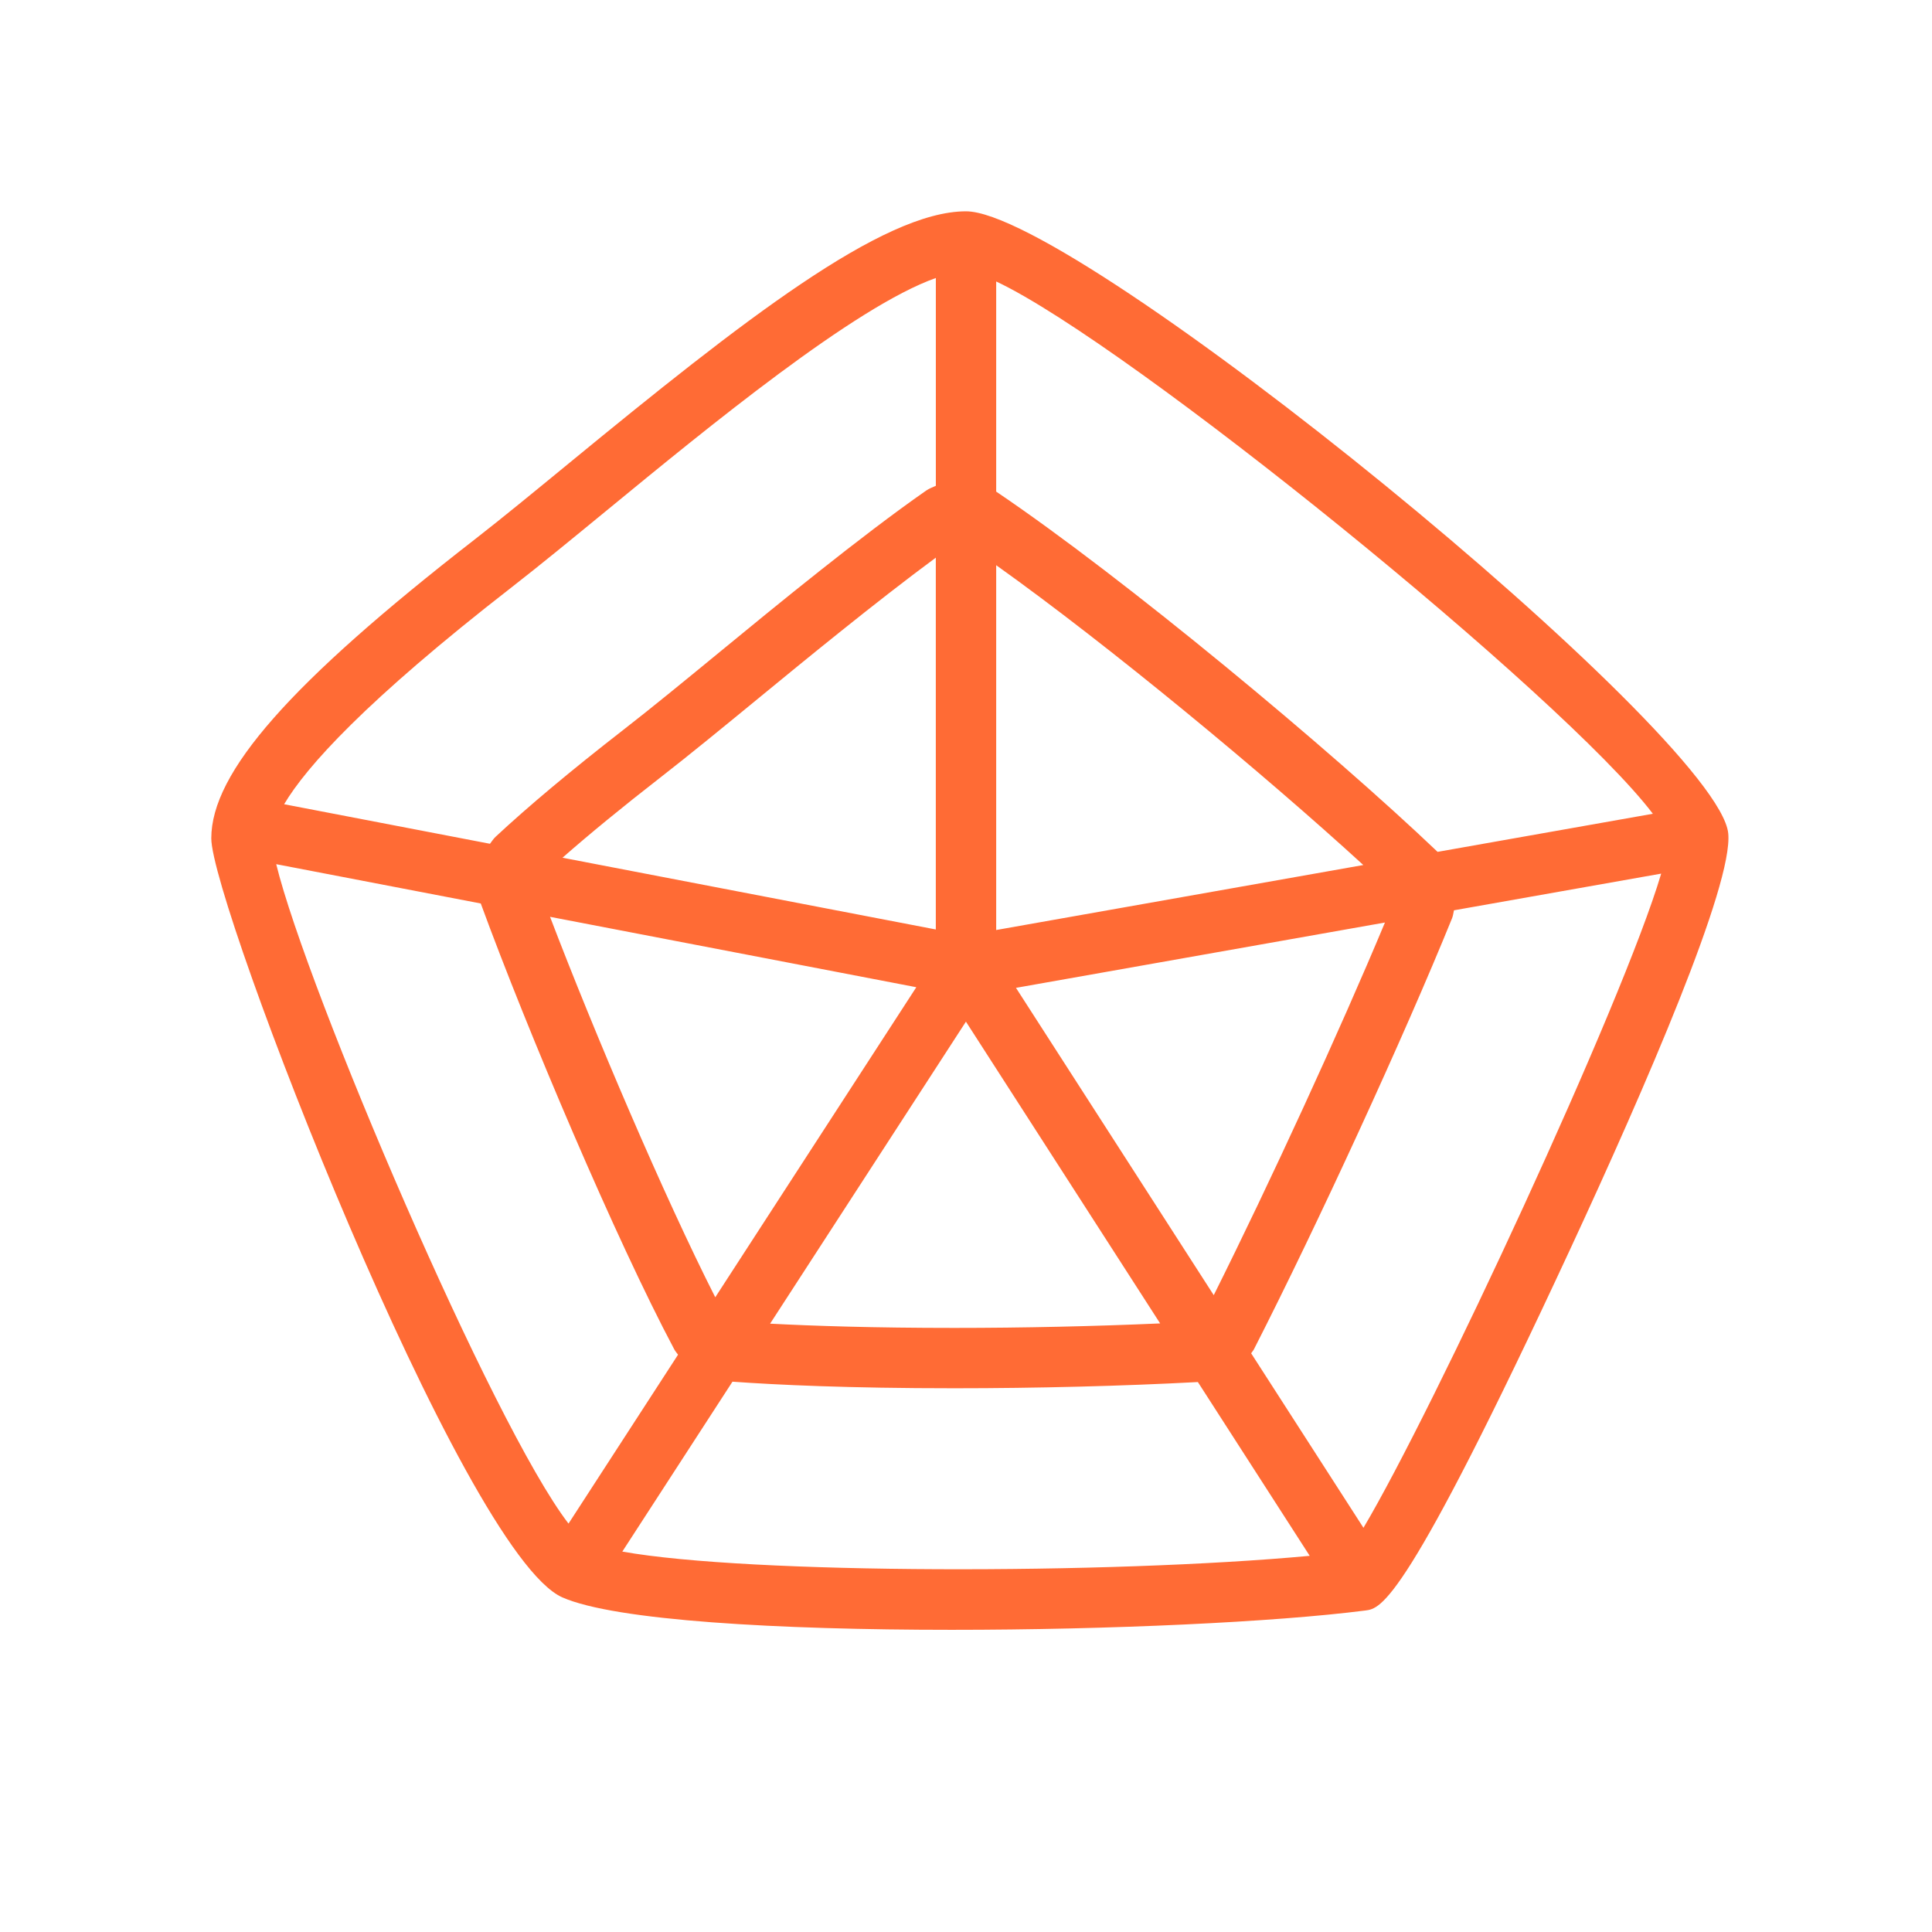
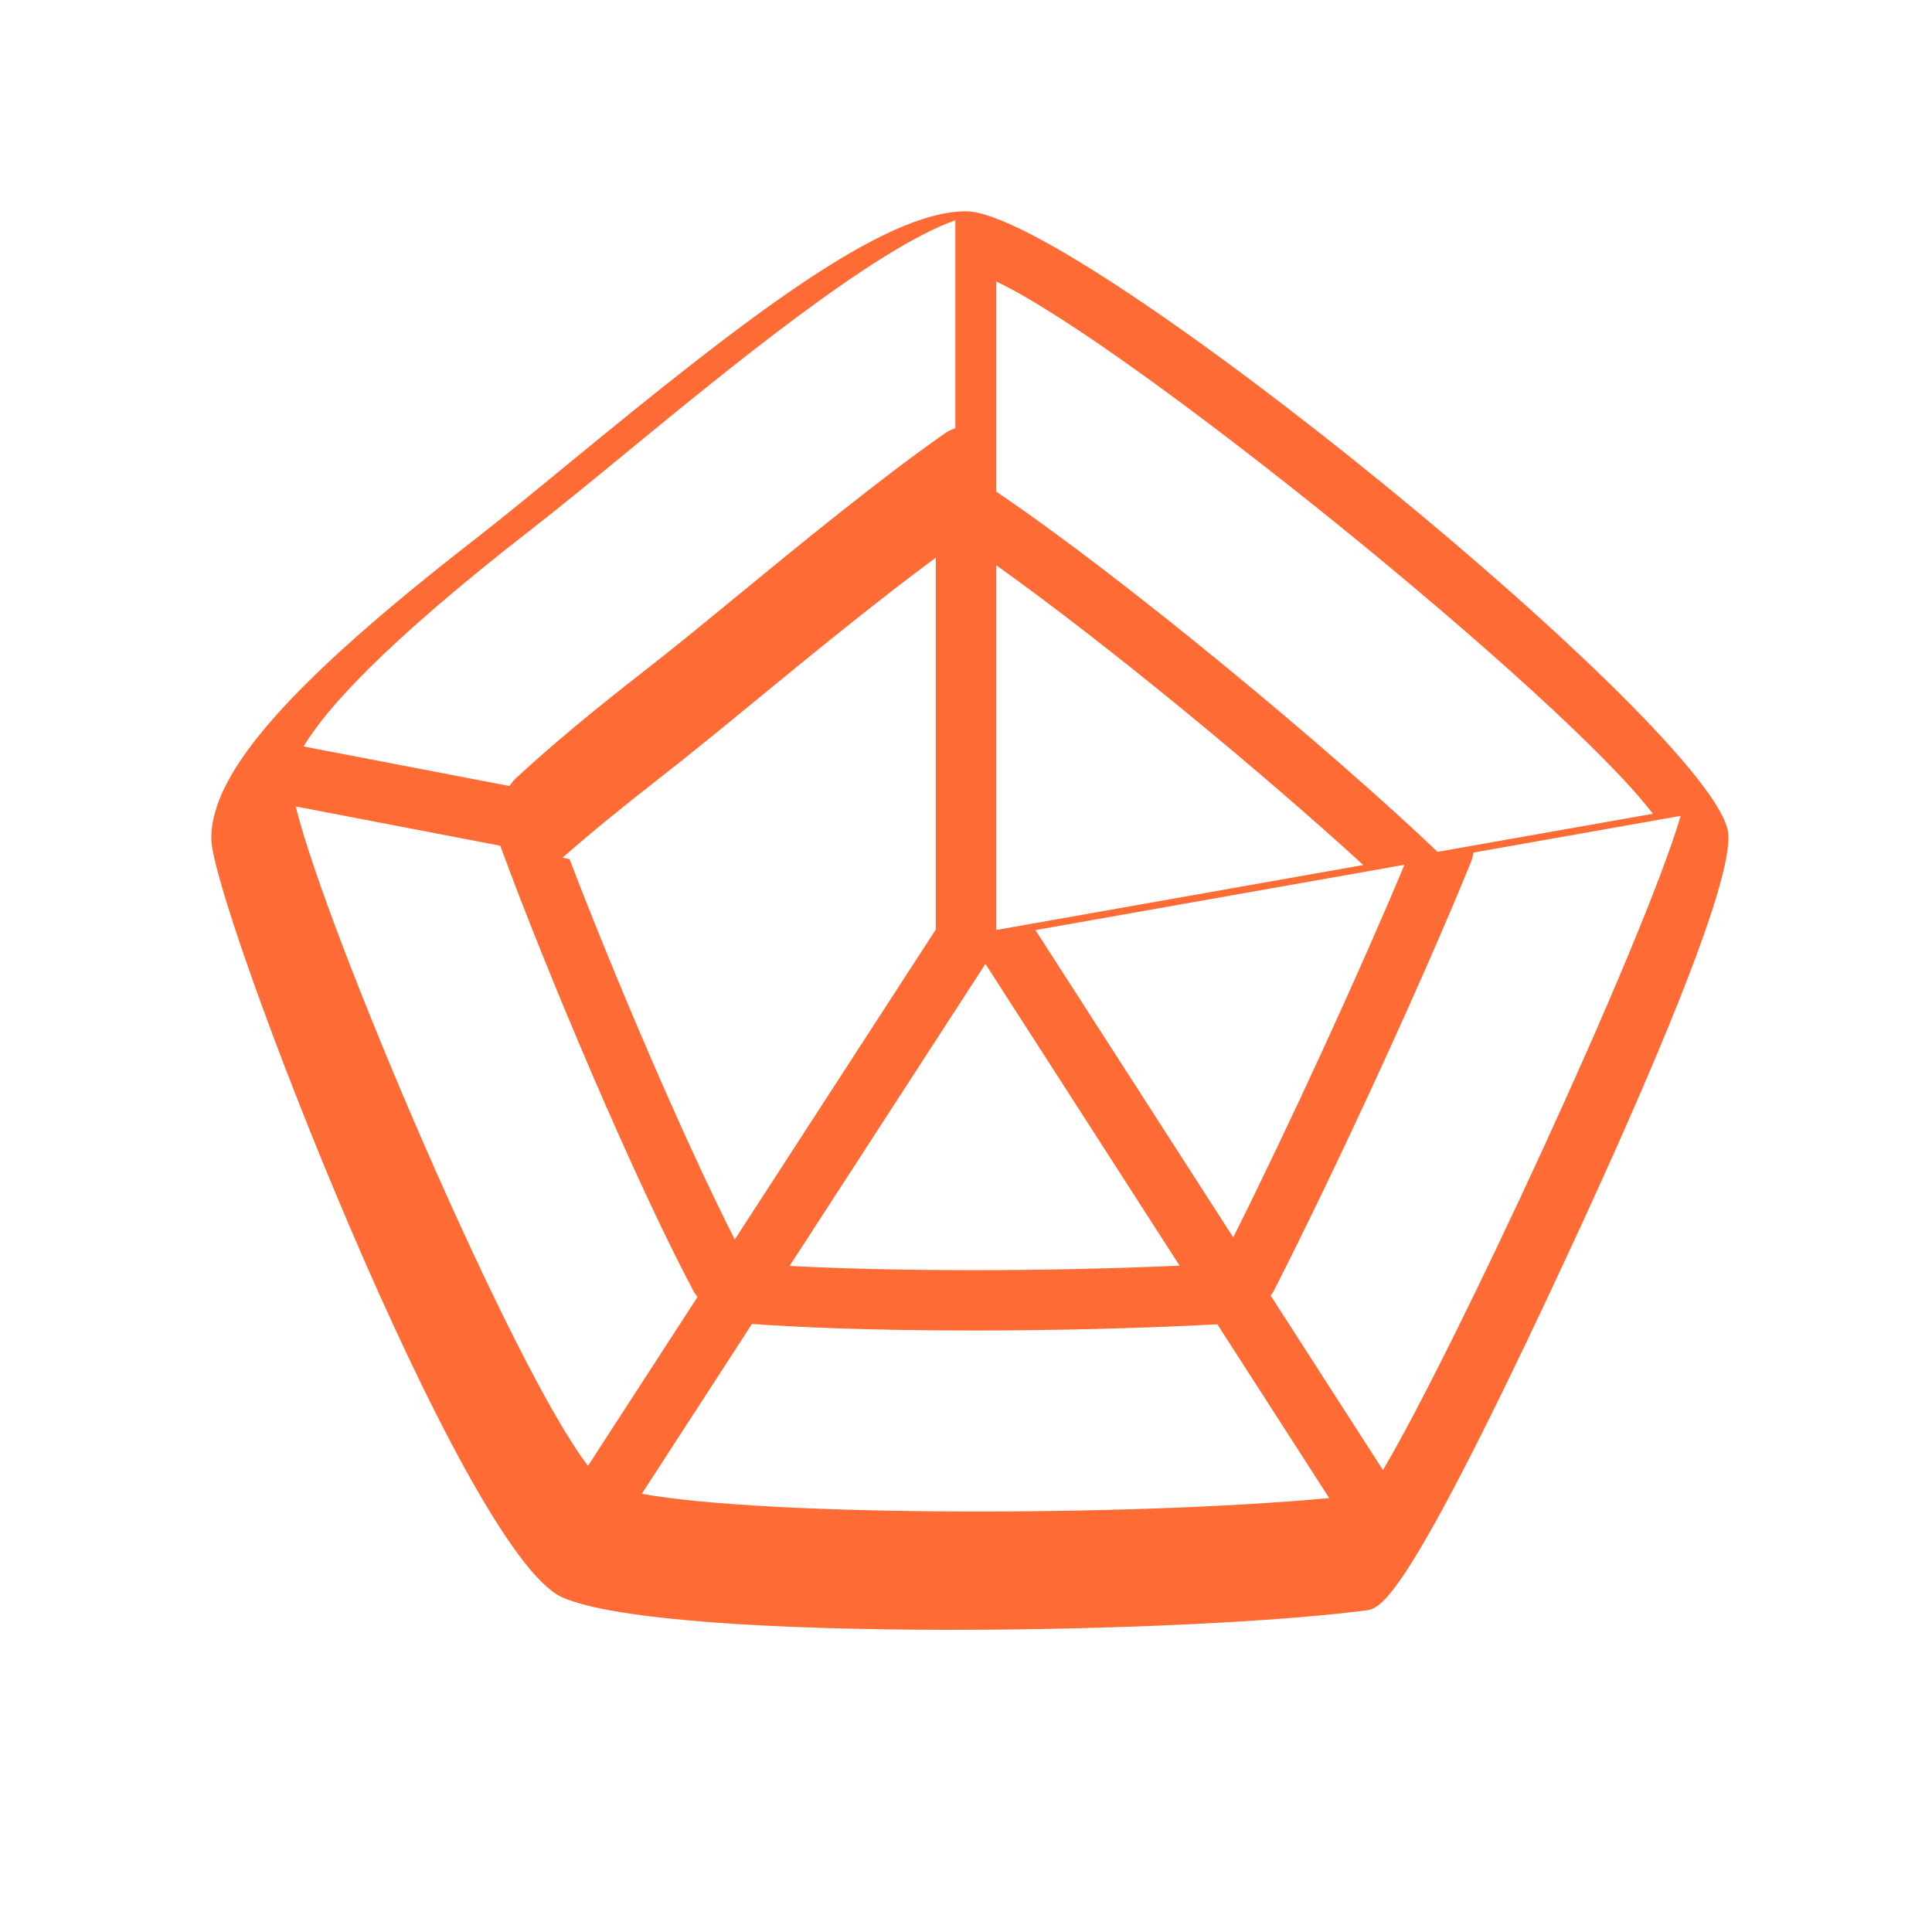
<svg xmlns="http://www.w3.org/2000/svg" fill="#FF6B35" width="800px" height="800px" viewBox="0 0 64 64">
  <g id="SVGRepo_bgCarrier" stroke-width="0" />
  <g id="SVGRepo_tracerCarrier" stroke-linecap="round" stroke-linejoin="round" />
  <g id="SVGRepo_iconCarrier">
    <g id="a" />
    <g id="b">
-       <path d="M32,7c-2.772,0-7.4,3.621-13.163,8.354-1.145,.94-2.206,1.812-3.109,2.514-6.118,4.755-8.729,7.717-8.729,9.904,0,2.177,8.321,23.674,11.627,25.142,1.741,.773,7.189,1.076,12.896,1.076,5.247,0,10.712-.256,13.707-.64,.521-.066,1.308-.168,6.794-11.987,2.478-5.34,5.396-12.061,5.227-13.757-.329-3.274-21.567-20.606-25.25-20.606Zm22.753,19.957l-7.131,1.262c-3.523-3.359-10.362-9.057-14.622-11.934v-6.961c4.406,2.072,18.822,13.767,21.753,17.633Zm-21.753-8.234c3.746,2.671,8.859,6.91,12.162,9.932l-12.162,2.153v-12.085Zm-2,12.067l-12.367-2.377c.901-.791,1.983-1.678,3.232-2.649,.964-.749,2.098-1.679,3.32-2.682,1.386-1.138,3.819-3.136,5.815-4.609v12.317Zm-.646,1.913l-6.66,10.271c-1.703-3.358-3.998-8.742-5.473-12.603l12.133,2.332Zm1.644,1.141l6.433,9.996c-2.166,.095-4.531,.149-6.818,.149-2.683,0-4.678-.067-6.102-.141l6.487-10.005Zm1.657-1.12l12.223-2.164c-1.492,3.576-3.808,8.614-5.671,12.344l-6.552-10.181Zm-16.698-13.276c.915-.711,1.991-1.595,3.151-2.547,3.354-2.755,8.21-6.744,10.893-7.692v6.884c-.108,.05-.22,.088-.321,.158-2.186,1.525-5.052,3.879-6.764,5.286-1.206,.991-2.325,1.909-3.277,2.648-1.722,1.338-3.144,2.529-4.226,3.538-.073,.068-.121,.152-.182,.228l-6.819-1.31c.737-1.243,2.691-3.421,7.545-7.193Zm-7.807,9.179l6.776,1.302c1.552,4.236,4.486,11.152,6.411,14.772,.034,.064,.083,.116,.124,.175l-3.628,5.595c-2.512-3.258-8.661-17.67-9.683-21.844Zm11.465,22.771l3.649-5.628c1.449,.104,3.824,.218,7.348,.218,2.73,0,5.583-.073,8.069-.206l3.705,5.757c-6.656,.617-18.582,.612-22.771-.141Zm24.552-.787l-3.721-5.781c.029-.048,.068-.086,.094-.137,2.103-4.121,4.986-10.391,6.562-14.276,.035-.086,.041-.175,.063-.262l6.864-1.215c-1.276,4.307-7.562,17.802-9.863,21.671Z" />
+       <path d="M32,7c-2.772,0-7.4,3.621-13.163,8.354-1.145,.94-2.206,1.812-3.109,2.514-6.118,4.755-8.729,7.717-8.729,9.904,0,2.177,8.321,23.674,11.627,25.142,1.741,.773,7.189,1.076,12.896,1.076,5.247,0,10.712-.256,13.707-.64,.521-.066,1.308-.168,6.794-11.987,2.478-5.34,5.396-12.061,5.227-13.757-.329-3.274-21.567-20.606-25.25-20.606Zm22.753,19.957l-7.131,1.262c-3.523-3.359-10.362-9.057-14.622-11.934v-6.961c4.406,2.072,18.822,13.767,21.753,17.633Zm-21.753-8.234c3.746,2.671,8.859,6.91,12.162,9.932l-12.162,2.153v-12.085Zm-2,12.067l-12.367-2.377c.901-.791,1.983-1.678,3.232-2.649,.964-.749,2.098-1.679,3.32-2.682,1.386-1.138,3.819-3.136,5.815-4.609v12.317Zl-6.66,10.271c-1.703-3.358-3.998-8.742-5.473-12.603l12.133,2.332Zm1.644,1.141l6.433,9.996c-2.166,.095-4.531,.149-6.818,.149-2.683,0-4.678-.067-6.102-.141l6.487-10.005Zm1.657-1.12l12.223-2.164c-1.492,3.576-3.808,8.614-5.671,12.344l-6.552-10.181Zm-16.698-13.276c.915-.711,1.991-1.595,3.151-2.547,3.354-2.755,8.21-6.744,10.893-7.692v6.884c-.108,.05-.22,.088-.321,.158-2.186,1.525-5.052,3.879-6.764,5.286-1.206,.991-2.325,1.909-3.277,2.648-1.722,1.338-3.144,2.529-4.226,3.538-.073,.068-.121,.152-.182,.228l-6.819-1.31c.737-1.243,2.691-3.421,7.545-7.193Zm-7.807,9.179l6.776,1.302c1.552,4.236,4.486,11.152,6.411,14.772,.034,.064,.083,.116,.124,.175l-3.628,5.595c-2.512-3.258-8.661-17.67-9.683-21.844Zm11.465,22.771l3.649-5.628c1.449,.104,3.824,.218,7.348,.218,2.73,0,5.583-.073,8.069-.206l3.705,5.757c-6.656,.617-18.582,.612-22.771-.141Zm24.552-.787l-3.721-5.781c.029-.048,.068-.086,.094-.137,2.103-4.121,4.986-10.391,6.562-14.276,.035-.086,.041-.175,.063-.262l6.864-1.215c-1.276,4.307-7.562,17.802-9.863,21.671Z" />
    </g>
  </g>
</svg>